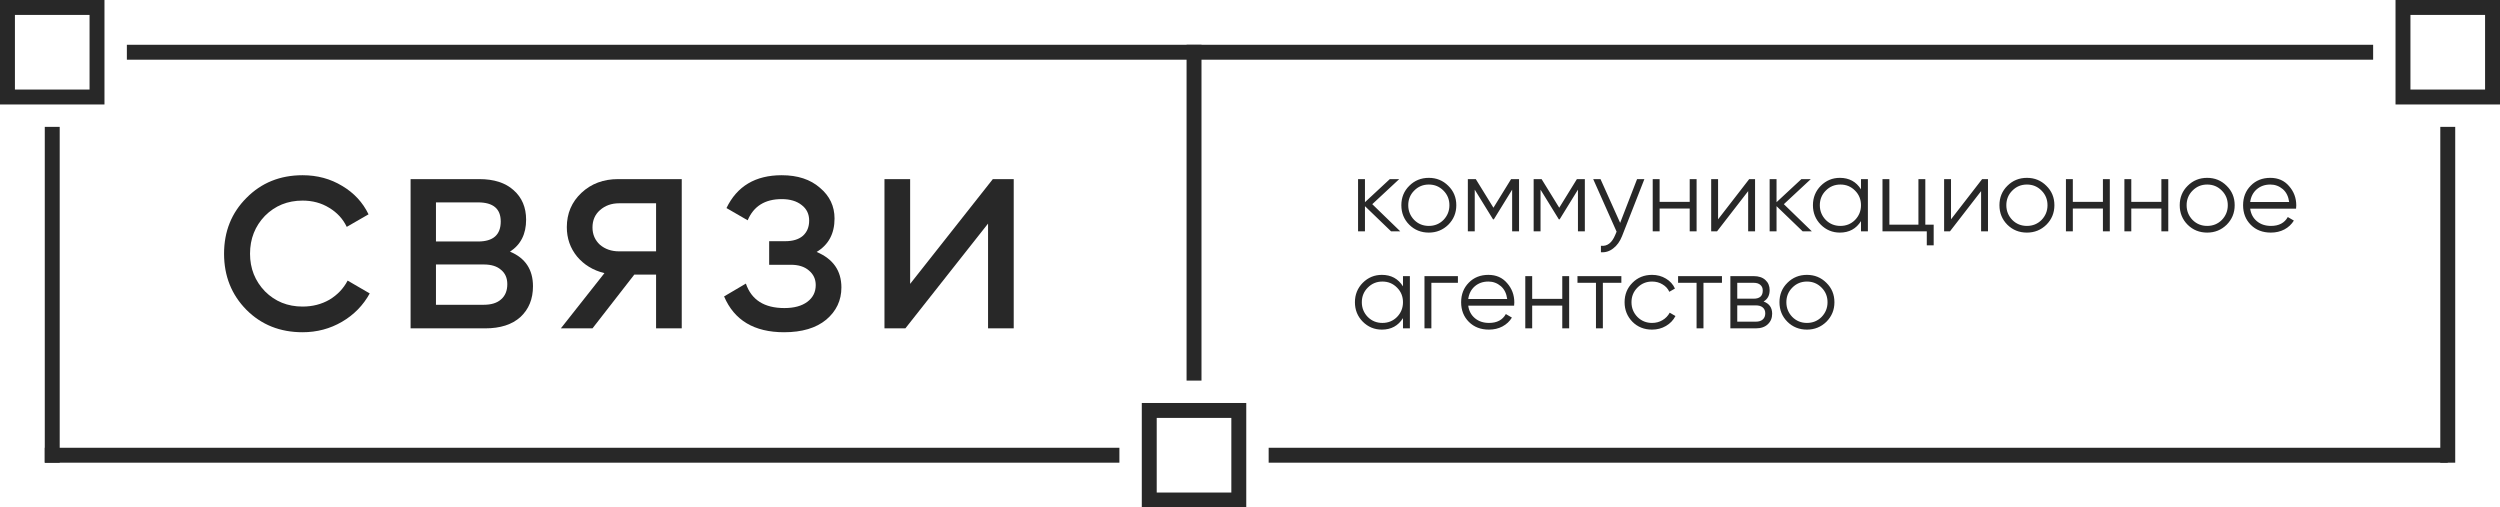
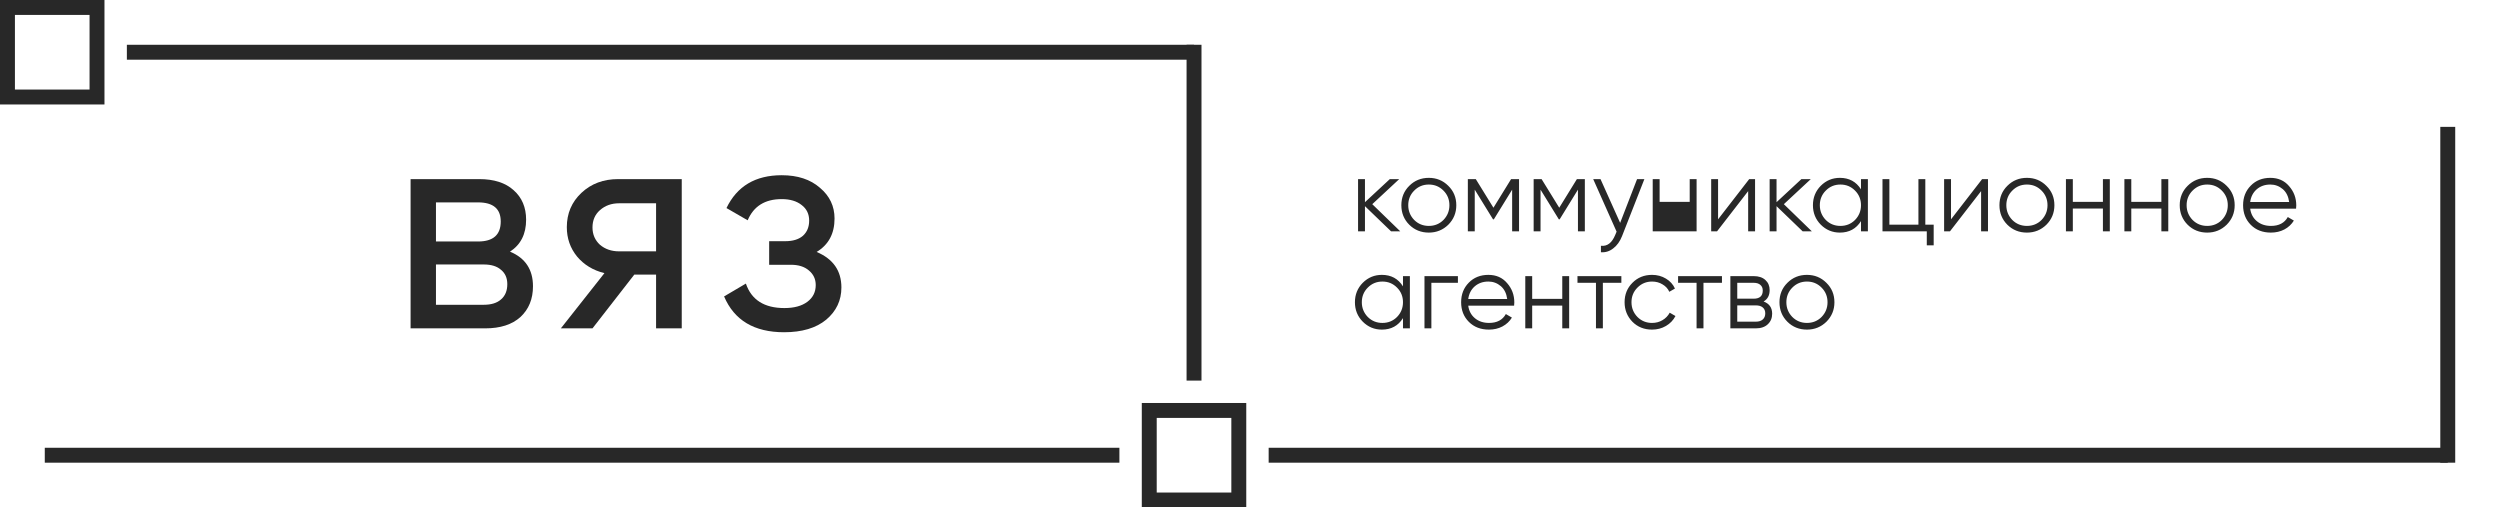
<svg xmlns="http://www.w3.org/2000/svg" width="335" height="68" viewBox="0 0 335 68" fill="none">
  <path d="M160 7L17 7" stroke="#282828" stroke-width="2" />
  <path d="M160 6L160 51" stroke="#282828" stroke-width="2" />
-   <path d="M7 17L7 62" stroke="#282828" stroke-width="2" />
  <rect x="154" y="55" width="12" height="12" stroke="#282828" stroke-width="2" />
-   <rect x="322" y="1" width="12" height="12" stroke="#282828" stroke-width="2" />
  <rect x="1" y="1" width="12" height="12" stroke="#282828" stroke-width="2" />
  <path d="M150 61L6 61" stroke="#282828" stroke-width="2" />
  <path d="M328 61L170 61" stroke="#282828" stroke-width="2" />
  <path d="M328 17L328 62" stroke="#282828" stroke-width="2" />
-   <path d="M318 7L160 7" stroke="#282828" stroke-width="2" />
-   <path d="M40.544 44.52C37.531 44.52 35.024 43.52 33.024 41.52C31.024 39.493 30.024 36.987 30.024 34C30.024 31.013 31.024 28.52 33.024 26.52C35.024 24.493 37.531 23.48 40.544 23.48C42.517 23.48 44.291 23.96 45.864 24.92C47.437 25.853 48.611 27.12 49.384 28.72L46.464 30.4C45.957 29.333 45.171 28.48 44.104 27.84C43.064 27.2 41.877 26.88 40.544 26.88C38.544 26.88 36.864 27.56 35.504 28.92C34.171 30.307 33.504 32 33.504 34C33.504 35.973 34.171 37.653 35.504 39.04C36.864 40.4 38.544 41.08 40.544 41.08C41.877 41.08 43.077 40.773 44.144 40.16C45.211 39.52 46.024 38.667 46.584 37.6L49.544 39.32C48.664 40.92 47.424 42.187 45.824 43.12C44.224 44.053 42.464 44.52 40.544 44.52Z" fill="#282828" />
  <path d="M68.339 33.72C70.392 34.573 71.419 36.12 71.419 38.36C71.419 40.067 70.859 41.44 69.739 42.48C68.619 43.493 67.046 44 65.019 44H55.019V24H64.219C66.192 24 67.726 24.493 68.819 25.48C69.939 26.467 70.499 27.787 70.499 29.44C70.499 31.36 69.779 32.787 68.339 33.72ZM64.059 27.12H58.419V32.36H64.059C66.086 32.36 67.099 31.467 67.099 29.68C67.099 27.973 66.086 27.12 64.059 27.12ZM58.419 40.84H64.819C65.832 40.84 66.606 40.6 67.139 40.12C67.699 39.64 67.979 38.96 67.979 38.08C67.979 37.253 67.699 36.613 67.139 36.16C66.606 35.68 65.832 35.44 64.819 35.44H58.419V40.84Z" fill="#282828" />
  <path d="M82.834 24H91.354V44H87.914V36.8H84.994L79.394 44H75.154L80.994 36.6C79.474 36.227 78.247 35.48 77.314 34.36C76.407 33.24 75.954 31.933 75.954 30.44C75.954 28.6 76.607 27.067 77.914 25.84C79.221 24.613 80.861 24 82.834 24ZM82.954 33.68H87.914V27.24H82.954C81.941 27.24 81.087 27.547 80.394 28.16C79.727 28.747 79.394 29.52 79.394 30.48C79.394 31.413 79.727 32.187 80.394 32.8C81.087 33.387 81.941 33.68 82.954 33.68Z" fill="#282828" />
  <path d="M109.428 33.76C111.642 34.693 112.748 36.28 112.748 38.52C112.748 40.253 112.068 41.693 110.708 42.84C109.348 43.96 107.468 44.52 105.068 44.52C101.068 44.52 98.388 42.92 97.028 39.72L99.948 38C100.695 40.187 102.415 41.28 105.108 41.28C106.415 41.28 107.442 41 108.188 40.44C108.935 39.88 109.308 39.133 109.308 38.2C109.308 37.4 109.002 36.747 108.388 36.24C107.802 35.733 107.002 35.48 105.988 35.48H103.068V32.32H105.228C106.242 32.32 107.028 32.08 107.588 31.6C108.148 31.093 108.428 30.413 108.428 29.56C108.428 28.68 108.095 27.987 107.428 27.48C106.762 26.947 105.868 26.68 104.748 26.68C102.508 26.68 100.988 27.627 100.188 29.52L97.348 27.88C98.762 24.947 101.228 23.48 104.748 23.48C106.882 23.48 108.588 24.04 109.868 25.16C111.175 26.253 111.828 27.627 111.828 29.28C111.828 31.307 111.028 32.8 109.428 33.76Z" fill="#282828" />
-   <path d="M121.959 38.04L133.039 24H135.839V44H132.399V29.96L121.319 44H118.519V24H121.959V38.04Z" fill="#282828" />
-   <path d="M183.884 27.36L187.636 31H186.404L182.904 27.626V31H181.98V24H182.904V27.094L186.236 24H187.496L183.884 27.36ZM194.067 30.118C193.348 30.818 192.48 31.168 191.463 31.168C190.427 31.168 189.554 30.818 188.845 30.118C188.135 29.409 187.781 28.536 187.781 27.5C187.781 26.464 188.135 25.596 188.845 24.896C189.554 24.187 190.427 23.832 191.463 23.832C192.489 23.832 193.357 24.187 194.067 24.896C194.785 25.596 195.145 26.464 195.145 27.5C195.145 28.527 194.785 29.399 194.067 30.118ZM189.503 29.474C190.035 30.006 190.688 30.272 191.463 30.272C192.237 30.272 192.891 30.006 193.423 29.474C193.955 28.923 194.221 28.265 194.221 27.5C194.221 26.725 193.955 26.072 193.423 25.54C192.891 24.999 192.237 24.728 191.463 24.728C190.688 24.728 190.035 24.999 189.503 25.54C188.971 26.072 188.705 26.725 188.705 27.5C188.705 28.265 188.971 28.923 189.503 29.474ZM202.487 24H203.551V31H202.627V25.414L200.177 29.39H200.065L197.615 25.414V31H196.691V24H197.755L200.121 27.836L202.487 24ZM211.305 24H212.369V31H211.445V25.414L208.995 29.39H208.883L206.433 25.414V31H205.509V24H206.573L208.939 27.836L211.305 24ZM217.1 29.866L219.368 24H220.348L217.352 31.644C217.072 32.353 216.68 32.899 216.176 33.282C215.681 33.674 215.13 33.847 214.524 33.8V32.932C215.364 33.035 216.003 32.549 216.442 31.476L216.624 31.042L213.488 24H214.468L217.1 29.866ZM226.42 27.052V24H227.344V31H226.42V27.948H222.388V31H221.464V24H222.388V27.052H226.42ZM230.222 29.39L234.394 24H235.178V31H234.254V25.61L230.082 31H229.298V24H230.222V29.39ZM239.036 27.36L242.788 31H241.556L238.056 27.626V31H237.132V24H238.056V27.094L241.388 24H242.648L239.036 27.36ZM249.373 25.372V24H250.297V31H249.373V29.628C248.729 30.655 247.786 31.168 246.545 31.168C245.546 31.168 244.692 30.813 243.983 30.104C243.283 29.395 242.933 28.527 242.933 27.5C242.933 26.473 243.283 25.605 243.983 24.896C244.692 24.187 245.546 23.832 246.545 23.832C247.786 23.832 248.729 24.345 249.373 25.372ZM244.655 29.474C245.187 30.006 245.84 30.272 246.615 30.272C247.39 30.272 248.043 30.006 248.575 29.474C249.107 28.923 249.373 28.265 249.373 27.5C249.373 26.725 249.107 26.072 248.575 25.54C248.043 24.999 247.39 24.728 246.615 24.728C245.84 24.728 245.187 24.999 244.655 25.54C244.123 26.072 243.857 26.725 243.857 27.5C243.857 28.265 244.123 28.923 244.655 29.474ZM257.993 24V30.104H259.113V32.876H258.189V31H252.253V24H253.177V30.104H257.069V24H257.993ZM261.435 29.39L265.607 24H266.391V31H265.467V25.61L261.295 31H260.511V24H261.435V29.39ZM274.211 30.118C273.493 30.818 272.625 31.168 271.607 31.168C270.571 31.168 269.699 30.818 268.989 30.118C268.28 29.409 267.925 28.536 267.925 27.5C267.925 26.464 268.28 25.596 268.989 24.896C269.699 24.187 270.571 23.832 271.607 23.832C272.634 23.832 273.502 24.187 274.211 24.896C274.93 25.596 275.289 26.464 275.289 27.5C275.289 28.527 274.93 29.399 274.211 30.118ZM269.647 29.474C270.179 30.006 270.833 30.272 271.607 30.272C272.382 30.272 273.035 30.006 273.567 29.474C274.099 28.923 274.365 28.265 274.365 27.5C274.365 26.725 274.099 26.072 273.567 25.54C273.035 24.999 272.382 24.728 271.607 24.728C270.833 24.728 270.179 24.999 269.647 25.54C269.115 26.072 268.849 26.725 268.849 27.5C268.849 28.265 269.115 28.923 269.647 29.474ZM281.791 27.052V24H282.715V31H281.791V27.948H277.759V31H276.835V24H277.759V27.052H281.791ZM289.625 27.052V24H290.549V31H289.625V27.948H285.593V31H284.669V24H285.593V27.052H289.625ZM298.369 30.118C297.651 30.818 296.783 31.168 295.765 31.168C294.729 31.168 293.857 30.818 293.147 30.118C292.438 29.409 292.083 28.536 292.083 27.5C292.083 26.464 292.438 25.596 293.147 24.896C293.857 24.187 294.729 23.832 295.765 23.832C296.792 23.832 297.66 24.187 298.369 24.896C299.088 25.596 299.447 26.464 299.447 27.5C299.447 28.527 299.088 29.399 298.369 30.118ZM293.805 29.474C294.337 30.006 294.991 30.272 295.765 30.272C296.54 30.272 297.193 30.006 297.725 29.474C298.257 28.923 298.523 28.265 298.523 27.5C298.523 26.725 298.257 26.072 297.725 25.54C297.193 24.999 296.54 24.728 295.765 24.728C294.991 24.728 294.337 24.999 293.805 25.54C293.273 26.072 293.007 26.725 293.007 27.5C293.007 28.265 293.273 28.923 293.805 29.474ZM304.228 23.832C305.273 23.832 306.108 24.201 306.734 24.938C307.378 25.666 307.7 26.529 307.7 27.528C307.7 27.575 307.69 27.719 307.672 27.962H301.526C301.619 28.662 301.918 29.222 302.422 29.642C302.926 30.062 303.556 30.272 304.312 30.272C305.376 30.272 306.127 29.875 306.566 29.082L307.378 29.558C307.07 30.062 306.645 30.459 306.104 30.748C305.572 31.028 304.97 31.168 304.298 31.168C303.196 31.168 302.3 30.823 301.61 30.132C300.919 29.441 300.574 28.564 300.574 27.5C300.574 26.445 300.914 25.573 301.596 24.882C302.277 24.182 303.154 23.832 304.228 23.832ZM304.228 24.728C303.5 24.728 302.888 24.943 302.394 25.372C301.908 25.801 301.619 26.366 301.526 27.066H306.748C306.645 26.319 306.36 25.745 305.894 25.344C305.408 24.933 304.853 24.728 304.228 24.728ZM188 38.372V37H188.924V44H188V42.628C187.356 43.655 186.413 44.168 185.172 44.168C184.173 44.168 183.319 43.813 182.61 43.104C181.91 42.395 181.56 41.527 181.56 40.5C181.56 39.473 181.91 38.605 182.61 37.896C183.319 37.187 184.173 36.832 185.172 36.832C186.413 36.832 187.356 37.345 188 38.372ZM183.282 42.474C183.814 43.006 184.467 43.272 185.242 43.272C186.017 43.272 186.67 43.006 187.202 42.474C187.734 41.923 188 41.265 188 40.5C188 39.725 187.734 39.072 187.202 38.54C186.67 37.999 186.017 37.728 185.242 37.728C184.467 37.728 183.814 37.999 183.282 38.54C182.75 39.072 182.484 39.725 182.484 40.5C182.484 41.265 182.75 41.923 183.282 42.474ZM190.88 37H195.36V37.896H191.804V44H190.88V37ZM199.446 36.832C200.492 36.832 201.327 37.201 201.952 37.938C202.596 38.666 202.918 39.529 202.918 40.528C202.918 40.575 202.909 40.719 202.89 40.962H196.744C196.838 41.662 197.136 42.222 197.64 42.642C198.144 43.062 198.774 43.272 199.53 43.272C200.594 43.272 201.346 42.875 201.784 42.082L202.596 42.558C202.288 43.062 201.864 43.459 201.322 43.748C200.79 44.028 200.188 44.168 199.516 44.168C198.415 44.168 197.519 43.823 196.828 43.132C196.138 42.441 195.792 41.564 195.792 40.5C195.792 39.445 196.133 38.573 196.814 37.882C197.496 37.182 198.373 36.832 199.446 36.832ZM199.446 37.728C198.718 37.728 198.107 37.943 197.612 38.372C197.127 38.801 196.838 39.366 196.744 40.066H201.966C201.864 39.319 201.579 38.745 201.112 38.344C200.627 37.933 200.072 37.728 199.446 37.728ZM209.344 40.052V37H210.268V44H209.344V40.948H205.312V44H204.388V37H205.312V40.052H209.344ZM211.382 37H217.262V37.896H214.784V44H213.86V37.896H211.382V37ZM221.377 44.168C220.322 44.168 219.445 43.818 218.745 43.118C218.045 42.399 217.695 41.527 217.695 40.5C217.695 39.464 218.045 38.596 218.745 37.896C219.445 37.187 220.322 36.832 221.377 36.832C222.067 36.832 222.688 37 223.239 37.336C223.789 37.663 224.191 38.106 224.443 38.666L223.687 39.1C223.5 38.68 223.197 38.349 222.777 38.106C222.366 37.854 221.899 37.728 221.377 37.728C220.602 37.728 219.949 37.999 219.417 38.54C218.885 39.072 218.619 39.725 218.619 40.5C218.619 41.265 218.885 41.923 219.417 42.474C219.949 43.006 220.602 43.272 221.377 43.272C221.89 43.272 222.352 43.151 222.763 42.908C223.183 42.665 223.509 42.329 223.743 41.9L224.513 42.348C224.223 42.908 223.799 43.351 223.239 43.678C222.679 44.005 222.058 44.168 221.377 44.168ZM224.863 37H230.743V37.896H228.265V44H227.341V37.896H224.863V37ZM236.321 40.402C237.086 40.682 237.469 41.228 237.469 42.04C237.469 42.619 237.273 43.09 236.881 43.454C236.498 43.818 235.961 44 235.271 44H231.869V37H234.991C235.663 37 236.185 37.173 236.559 37.518C236.941 37.863 237.133 38.316 237.133 38.876C237.133 39.576 236.862 40.085 236.321 40.402ZM234.991 37.896H232.793V40.024H234.991C235.803 40.024 236.209 39.66 236.209 38.932C236.209 38.605 236.101 38.353 235.887 38.176C235.681 37.989 235.383 37.896 234.991 37.896ZM232.793 43.104H235.271C235.681 43.104 235.994 43.006 236.209 42.81C236.433 42.614 236.545 42.339 236.545 41.984C236.545 41.648 236.433 41.387 236.209 41.2C235.994 41.013 235.681 40.92 235.271 40.92H232.793V43.104ZM244.735 43.118C244.016 43.818 243.148 44.168 242.131 44.168C241.095 44.168 240.222 43.818 239.513 43.118C238.803 42.409 238.449 41.536 238.449 40.5C238.449 39.464 238.803 38.596 239.513 37.896C240.222 37.187 241.095 36.832 242.131 36.832C243.157 36.832 244.025 37.187 244.735 37.896C245.453 38.596 245.813 39.464 245.813 40.5C245.813 41.527 245.453 42.399 244.735 43.118ZM240.171 42.474C240.703 43.006 241.356 43.272 242.131 43.272C242.905 43.272 243.559 43.006 244.091 42.474C244.623 41.923 244.889 41.265 244.889 40.5C244.889 39.725 244.623 39.072 244.091 38.54C243.559 37.999 242.905 37.728 242.131 37.728C241.356 37.728 240.703 37.999 240.171 38.54C239.639 39.072 239.373 39.725 239.373 40.5C239.373 41.265 239.639 41.923 240.171 42.474Z" fill="#282828" />
+   <path d="M183.884 27.36L187.636 31H186.404L182.904 27.626V31H181.98V24H182.904V27.094L186.236 24H187.496L183.884 27.36ZM194.067 30.118C193.348 30.818 192.48 31.168 191.463 31.168C190.427 31.168 189.554 30.818 188.845 30.118C188.135 29.409 187.781 28.536 187.781 27.5C187.781 26.464 188.135 25.596 188.845 24.896C189.554 24.187 190.427 23.832 191.463 23.832C192.489 23.832 193.357 24.187 194.067 24.896C194.785 25.596 195.145 26.464 195.145 27.5C195.145 28.527 194.785 29.399 194.067 30.118ZM189.503 29.474C190.035 30.006 190.688 30.272 191.463 30.272C192.237 30.272 192.891 30.006 193.423 29.474C193.955 28.923 194.221 28.265 194.221 27.5C194.221 26.725 193.955 26.072 193.423 25.54C192.891 24.999 192.237 24.728 191.463 24.728C190.688 24.728 190.035 24.999 189.503 25.54C188.971 26.072 188.705 26.725 188.705 27.5C188.705 28.265 188.971 28.923 189.503 29.474ZM202.487 24H203.551V31H202.627V25.414L200.177 29.39H200.065L197.615 25.414V31H196.691V24H197.755L200.121 27.836L202.487 24ZM211.305 24H212.369V31H211.445V25.414L208.995 29.39H208.883L206.433 25.414V31H205.509V24H206.573L208.939 27.836L211.305 24ZM217.1 29.866L219.368 24H220.348L217.352 31.644C217.072 32.353 216.68 32.899 216.176 33.282C215.681 33.674 215.13 33.847 214.524 33.8V32.932C215.364 33.035 216.003 32.549 216.442 31.476L216.624 31.042L213.488 24H214.468L217.1 29.866ZM226.42 27.052V24H227.344V31H226.42V27.948V31H221.464V24H222.388V27.052H226.42ZM230.222 29.39L234.394 24H235.178V31H234.254V25.61L230.082 31H229.298V24H230.222V29.39ZM239.036 27.36L242.788 31H241.556L238.056 27.626V31H237.132V24H238.056V27.094L241.388 24H242.648L239.036 27.36ZM249.373 25.372V24H250.297V31H249.373V29.628C248.729 30.655 247.786 31.168 246.545 31.168C245.546 31.168 244.692 30.813 243.983 30.104C243.283 29.395 242.933 28.527 242.933 27.5C242.933 26.473 243.283 25.605 243.983 24.896C244.692 24.187 245.546 23.832 246.545 23.832C247.786 23.832 248.729 24.345 249.373 25.372ZM244.655 29.474C245.187 30.006 245.84 30.272 246.615 30.272C247.39 30.272 248.043 30.006 248.575 29.474C249.107 28.923 249.373 28.265 249.373 27.5C249.373 26.725 249.107 26.072 248.575 25.54C248.043 24.999 247.39 24.728 246.615 24.728C245.84 24.728 245.187 24.999 244.655 25.54C244.123 26.072 243.857 26.725 243.857 27.5C243.857 28.265 244.123 28.923 244.655 29.474ZM257.993 24V30.104H259.113V32.876H258.189V31H252.253V24H253.177V30.104H257.069V24H257.993ZM261.435 29.39L265.607 24H266.391V31H265.467V25.61L261.295 31H260.511V24H261.435V29.39ZM274.211 30.118C273.493 30.818 272.625 31.168 271.607 31.168C270.571 31.168 269.699 30.818 268.989 30.118C268.28 29.409 267.925 28.536 267.925 27.5C267.925 26.464 268.28 25.596 268.989 24.896C269.699 24.187 270.571 23.832 271.607 23.832C272.634 23.832 273.502 24.187 274.211 24.896C274.93 25.596 275.289 26.464 275.289 27.5C275.289 28.527 274.93 29.399 274.211 30.118ZM269.647 29.474C270.179 30.006 270.833 30.272 271.607 30.272C272.382 30.272 273.035 30.006 273.567 29.474C274.099 28.923 274.365 28.265 274.365 27.5C274.365 26.725 274.099 26.072 273.567 25.54C273.035 24.999 272.382 24.728 271.607 24.728C270.833 24.728 270.179 24.999 269.647 25.54C269.115 26.072 268.849 26.725 268.849 27.5C268.849 28.265 269.115 28.923 269.647 29.474ZM281.791 27.052V24H282.715V31H281.791V27.948H277.759V31H276.835V24H277.759V27.052H281.791ZM289.625 27.052V24H290.549V31H289.625V27.948H285.593V31H284.669V24H285.593V27.052H289.625ZM298.369 30.118C297.651 30.818 296.783 31.168 295.765 31.168C294.729 31.168 293.857 30.818 293.147 30.118C292.438 29.409 292.083 28.536 292.083 27.5C292.083 26.464 292.438 25.596 293.147 24.896C293.857 24.187 294.729 23.832 295.765 23.832C296.792 23.832 297.66 24.187 298.369 24.896C299.088 25.596 299.447 26.464 299.447 27.5C299.447 28.527 299.088 29.399 298.369 30.118ZM293.805 29.474C294.337 30.006 294.991 30.272 295.765 30.272C296.54 30.272 297.193 30.006 297.725 29.474C298.257 28.923 298.523 28.265 298.523 27.5C298.523 26.725 298.257 26.072 297.725 25.54C297.193 24.999 296.54 24.728 295.765 24.728C294.991 24.728 294.337 24.999 293.805 25.54C293.273 26.072 293.007 26.725 293.007 27.5C293.007 28.265 293.273 28.923 293.805 29.474ZM304.228 23.832C305.273 23.832 306.108 24.201 306.734 24.938C307.378 25.666 307.7 26.529 307.7 27.528C307.7 27.575 307.69 27.719 307.672 27.962H301.526C301.619 28.662 301.918 29.222 302.422 29.642C302.926 30.062 303.556 30.272 304.312 30.272C305.376 30.272 306.127 29.875 306.566 29.082L307.378 29.558C307.07 30.062 306.645 30.459 306.104 30.748C305.572 31.028 304.97 31.168 304.298 31.168C303.196 31.168 302.3 30.823 301.61 30.132C300.919 29.441 300.574 28.564 300.574 27.5C300.574 26.445 300.914 25.573 301.596 24.882C302.277 24.182 303.154 23.832 304.228 23.832ZM304.228 24.728C303.5 24.728 302.888 24.943 302.394 25.372C301.908 25.801 301.619 26.366 301.526 27.066H306.748C306.645 26.319 306.36 25.745 305.894 25.344C305.408 24.933 304.853 24.728 304.228 24.728ZM188 38.372V37H188.924V44H188V42.628C187.356 43.655 186.413 44.168 185.172 44.168C184.173 44.168 183.319 43.813 182.61 43.104C181.91 42.395 181.56 41.527 181.56 40.5C181.56 39.473 181.91 38.605 182.61 37.896C183.319 37.187 184.173 36.832 185.172 36.832C186.413 36.832 187.356 37.345 188 38.372ZM183.282 42.474C183.814 43.006 184.467 43.272 185.242 43.272C186.017 43.272 186.67 43.006 187.202 42.474C187.734 41.923 188 41.265 188 40.5C188 39.725 187.734 39.072 187.202 38.54C186.67 37.999 186.017 37.728 185.242 37.728C184.467 37.728 183.814 37.999 183.282 38.54C182.75 39.072 182.484 39.725 182.484 40.5C182.484 41.265 182.75 41.923 183.282 42.474ZM190.88 37H195.36V37.896H191.804V44H190.88V37ZM199.446 36.832C200.492 36.832 201.327 37.201 201.952 37.938C202.596 38.666 202.918 39.529 202.918 40.528C202.918 40.575 202.909 40.719 202.89 40.962H196.744C196.838 41.662 197.136 42.222 197.64 42.642C198.144 43.062 198.774 43.272 199.53 43.272C200.594 43.272 201.346 42.875 201.784 42.082L202.596 42.558C202.288 43.062 201.864 43.459 201.322 43.748C200.79 44.028 200.188 44.168 199.516 44.168C198.415 44.168 197.519 43.823 196.828 43.132C196.138 42.441 195.792 41.564 195.792 40.5C195.792 39.445 196.133 38.573 196.814 37.882C197.496 37.182 198.373 36.832 199.446 36.832ZM199.446 37.728C198.718 37.728 198.107 37.943 197.612 38.372C197.127 38.801 196.838 39.366 196.744 40.066H201.966C201.864 39.319 201.579 38.745 201.112 38.344C200.627 37.933 200.072 37.728 199.446 37.728ZM209.344 40.052V37H210.268V44H209.344V40.948H205.312V44H204.388V37H205.312V40.052H209.344ZM211.382 37H217.262V37.896H214.784V44H213.86V37.896H211.382V37ZM221.377 44.168C220.322 44.168 219.445 43.818 218.745 43.118C218.045 42.399 217.695 41.527 217.695 40.5C217.695 39.464 218.045 38.596 218.745 37.896C219.445 37.187 220.322 36.832 221.377 36.832C222.067 36.832 222.688 37 223.239 37.336C223.789 37.663 224.191 38.106 224.443 38.666L223.687 39.1C223.5 38.68 223.197 38.349 222.777 38.106C222.366 37.854 221.899 37.728 221.377 37.728C220.602 37.728 219.949 37.999 219.417 38.54C218.885 39.072 218.619 39.725 218.619 40.5C218.619 41.265 218.885 41.923 219.417 42.474C219.949 43.006 220.602 43.272 221.377 43.272C221.89 43.272 222.352 43.151 222.763 42.908C223.183 42.665 223.509 42.329 223.743 41.9L224.513 42.348C224.223 42.908 223.799 43.351 223.239 43.678C222.679 44.005 222.058 44.168 221.377 44.168ZM224.863 37H230.743V37.896H228.265V44H227.341V37.896H224.863V37ZM236.321 40.402C237.086 40.682 237.469 41.228 237.469 42.04C237.469 42.619 237.273 43.09 236.881 43.454C236.498 43.818 235.961 44 235.271 44H231.869V37H234.991C235.663 37 236.185 37.173 236.559 37.518C236.941 37.863 237.133 38.316 237.133 38.876C237.133 39.576 236.862 40.085 236.321 40.402ZM234.991 37.896H232.793V40.024H234.991C235.803 40.024 236.209 39.66 236.209 38.932C236.209 38.605 236.101 38.353 235.887 38.176C235.681 37.989 235.383 37.896 234.991 37.896ZM232.793 43.104H235.271C235.681 43.104 235.994 43.006 236.209 42.81C236.433 42.614 236.545 42.339 236.545 41.984C236.545 41.648 236.433 41.387 236.209 41.2C235.994 41.013 235.681 40.92 235.271 40.92H232.793V43.104ZM244.735 43.118C244.016 43.818 243.148 44.168 242.131 44.168C241.095 44.168 240.222 43.818 239.513 43.118C238.803 42.409 238.449 41.536 238.449 40.5C238.449 39.464 238.803 38.596 239.513 37.896C240.222 37.187 241.095 36.832 242.131 36.832C243.157 36.832 244.025 37.187 244.735 37.896C245.453 38.596 245.813 39.464 245.813 40.5C245.813 41.527 245.453 42.399 244.735 43.118ZM240.171 42.474C240.703 43.006 241.356 43.272 242.131 43.272C242.905 43.272 243.559 43.006 244.091 42.474C244.623 41.923 244.889 41.265 244.889 40.5C244.889 39.725 244.623 39.072 244.091 38.54C243.559 37.999 242.905 37.728 242.131 37.728C241.356 37.728 240.703 37.999 240.171 38.54C239.639 39.072 239.373 39.725 239.373 40.5C239.373 41.265 239.639 41.923 240.171 42.474Z" fill="#282828" />
</svg>